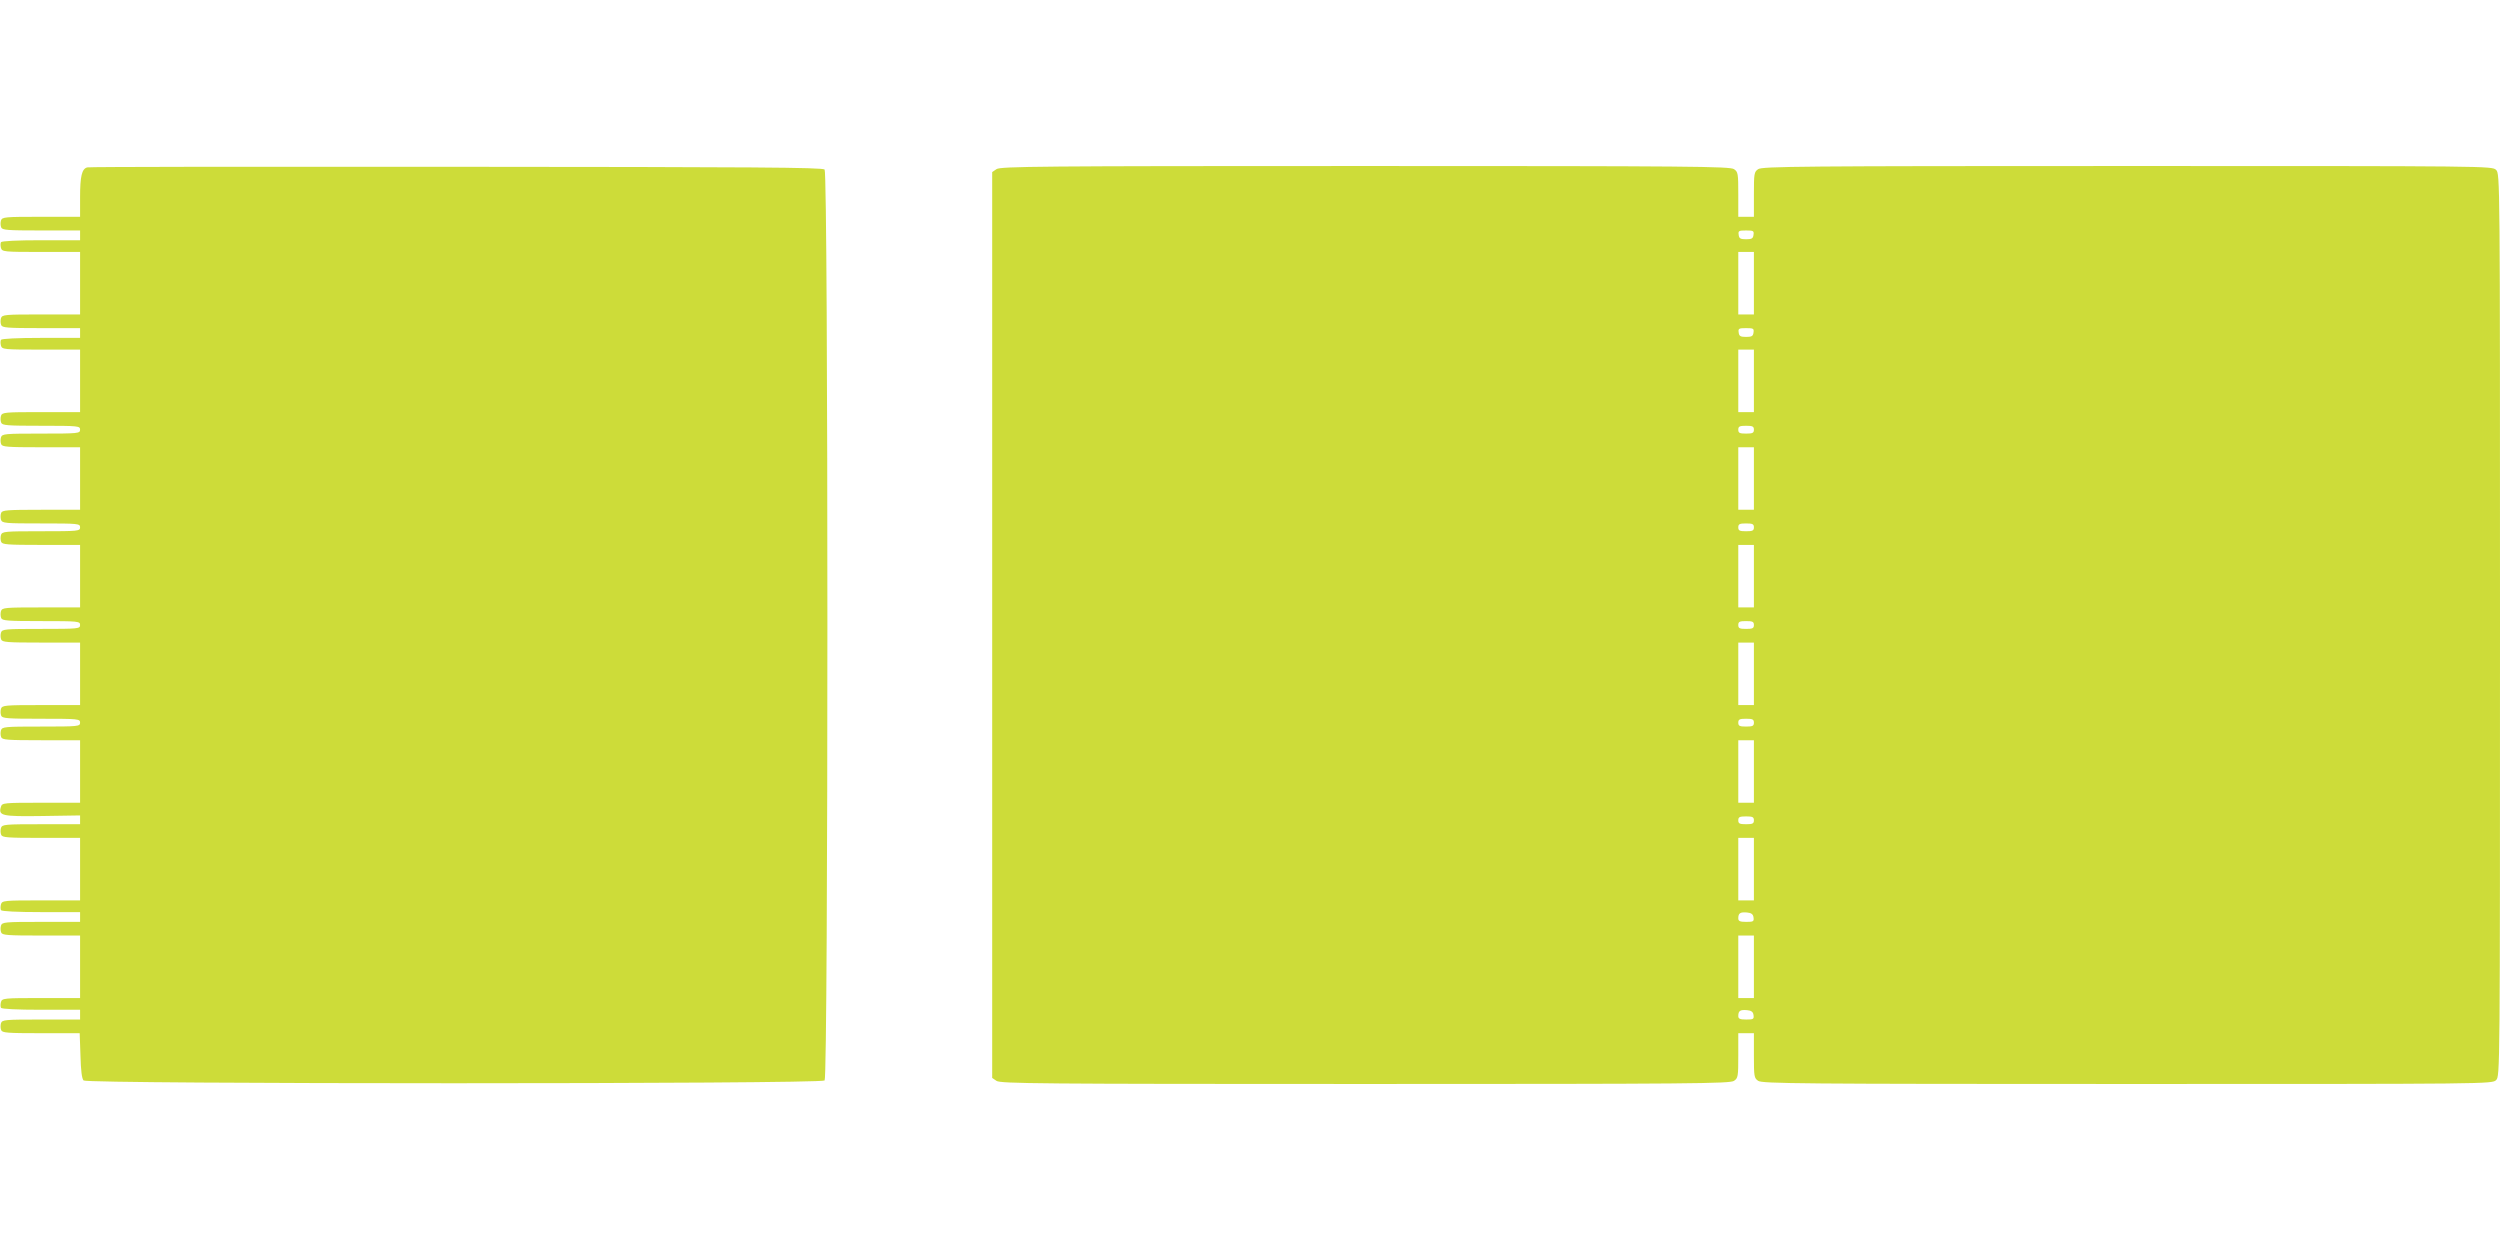
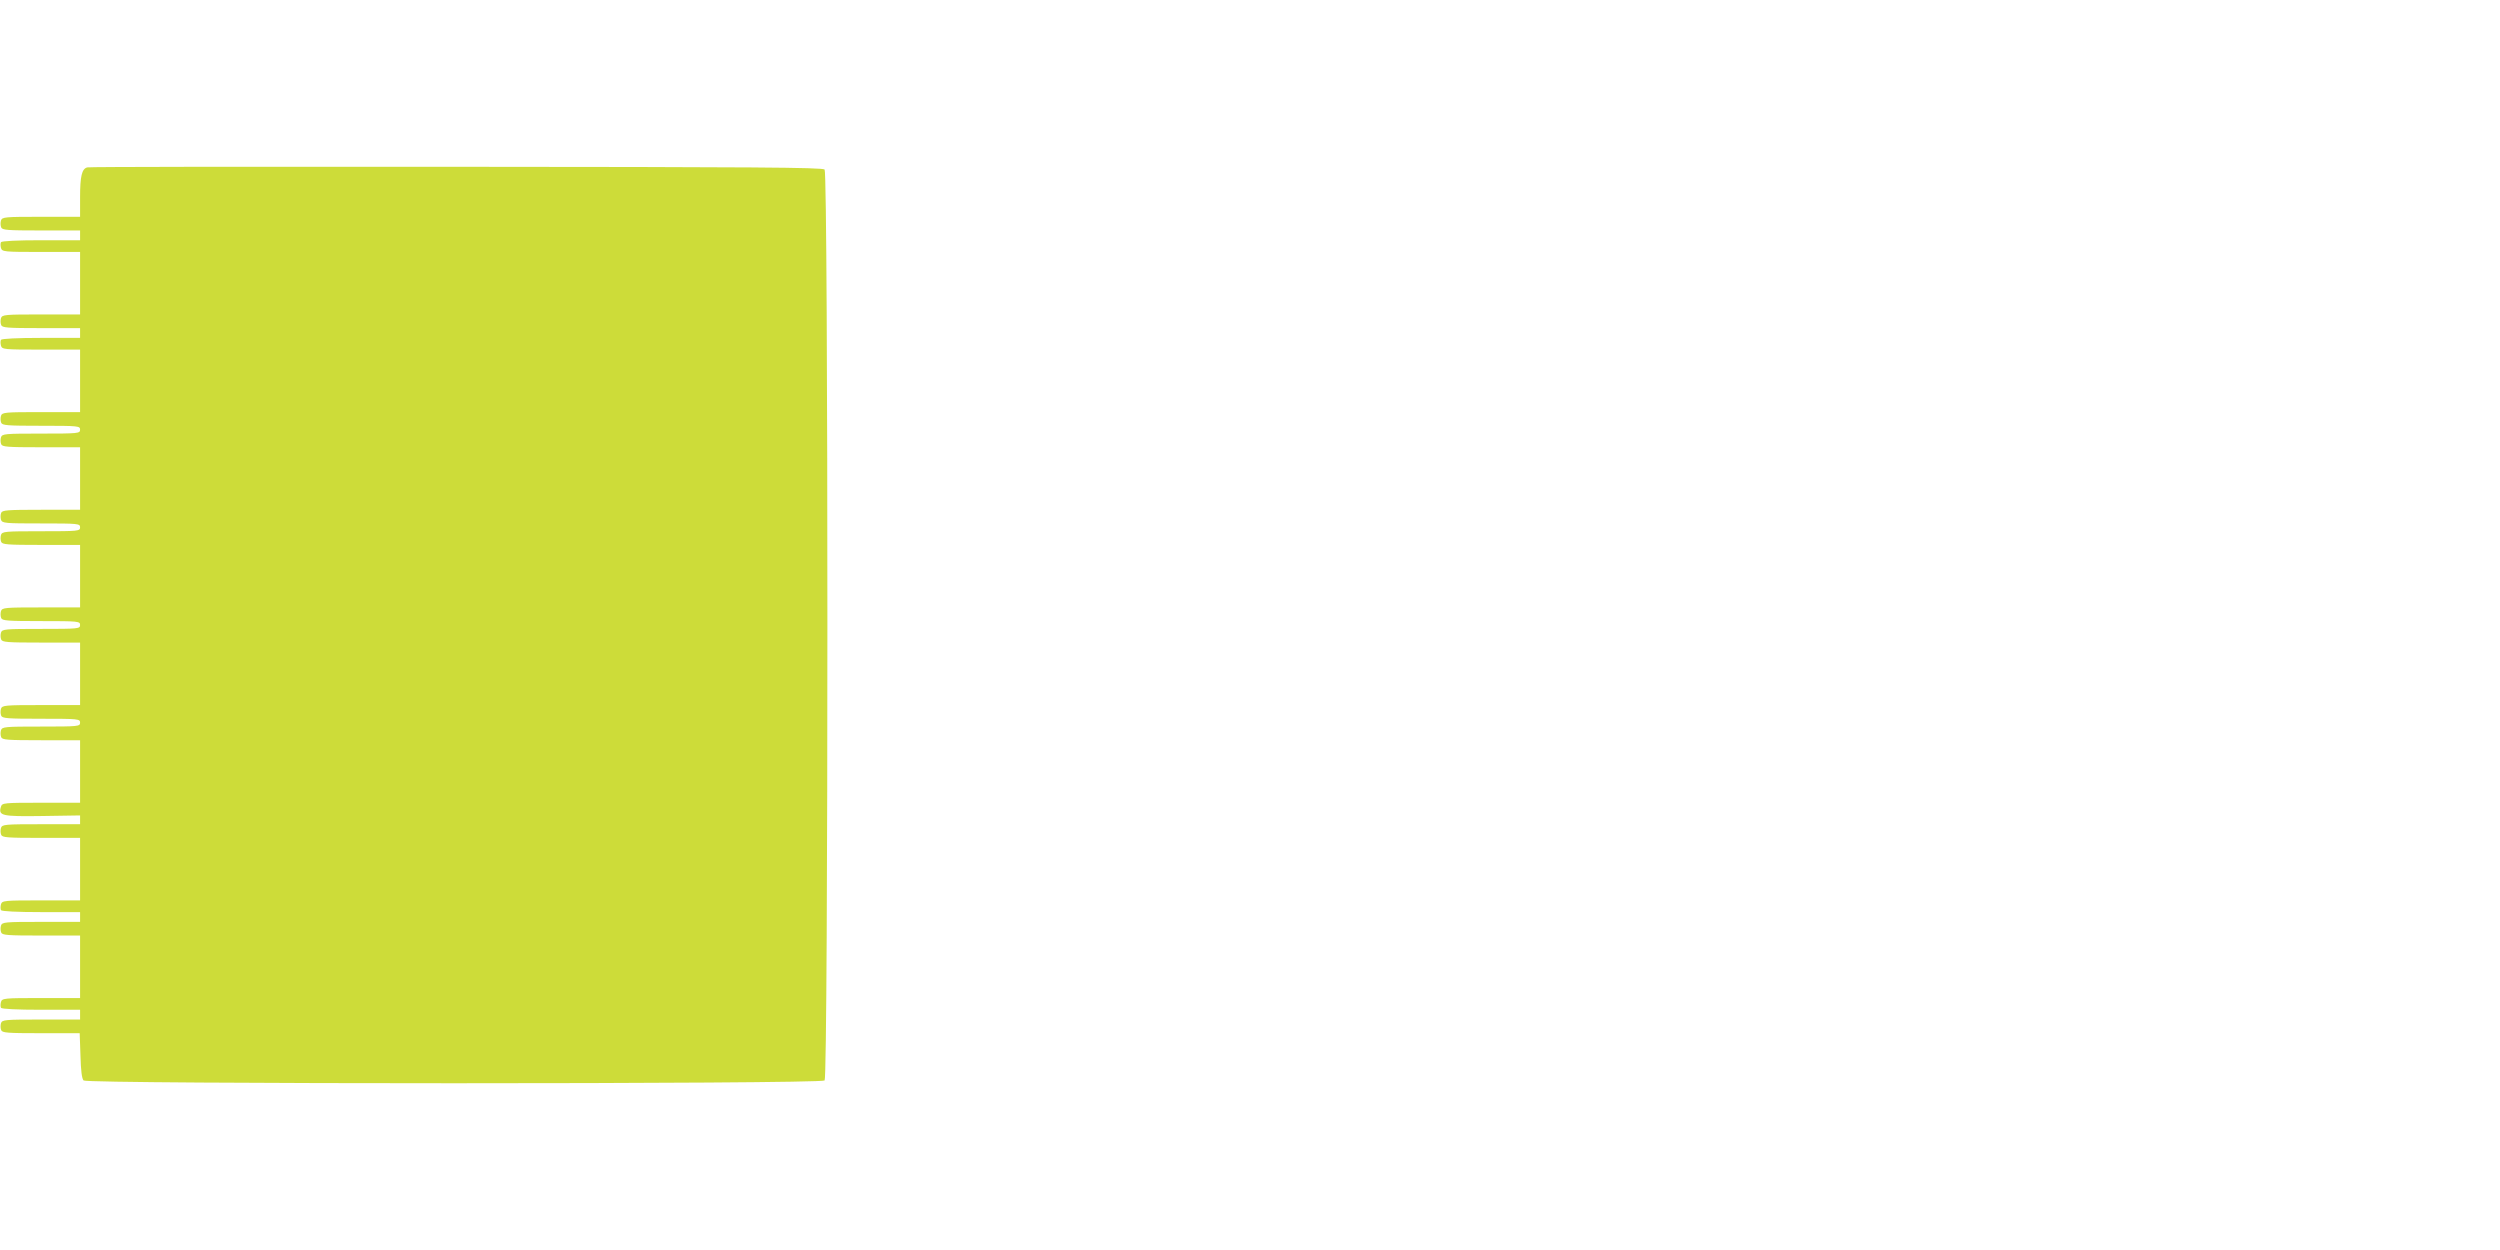
<svg xmlns="http://www.w3.org/2000/svg" version="1.0" width="1280pt" height="640pt" viewBox="0 0 1280 640" preserveAspectRatio="xMidYMid meet">
  <g transform="translate(0,640) scale(0.1,-0.1)" fill="#cddc39" stroke="none">
    <path d="M447 5543 c-28 -7 -37 -45 -37 -154 l0 -99 -199 0 c-186 0 -200 -1 -206 -19 -3 -10 -3 -26 1 -35 5 -14 30 -16 205 -16 l199 0 0 -25 0 -25 -199 0 c-124 0 -202 -4 -206 -10 -3 -6 -3 -19 0 -30 6 -19 15 -20 206 -20 l199 0 0 -160 0 -160 -199 0 c-186 0 -200 -1 -206 -19 -3 -10 -3 -26 1 -35 5 -14 30 -16 205 -16 l199 0 0 -25 0 -25 -199 0 c-124 0 -202 -4 -206 -10 -3 -6 -3 -19 0 -30 6 -19 15 -20 206 -20 l199 0 0 -160 0 -160 -199 0 c-186 0 -200 -1 -206 -19 -3 -10 -3 -26 1 -35 5 -14 30 -16 205 -16 192 0 199 -1 199 -20 0 -19 -7 -20 -199 -20 -186 0 -200 -1 -206 -19 -3 -10 -3 -26 1 -35 5 -14 30 -16 205 -16 l199 0 0 -160 0 -160 -199 0 c-175 0 -200 -2 -205 -16 -4 -9 -4 -25 -1 -35 6 -18 20 -19 206 -19 192 0 199 -1 199 -20 0 -19 -7 -20 -199 -20 -186 0 -200 -1 -206 -19 -3 -10 -3 -26 1 -35 5 -14 30 -16 205 -16 l199 0 0 -160 0 -160 -199 0 c-186 0 -200 -1 -206 -19 -3 -10 -3 -26 1 -35 5 -14 30 -16 205 -16 192 0 199 -1 199 -20 0 -19 -7 -20 -199 -20 -186 0 -200 -1 -206 -19 -3 -10 -3 -26 1 -35 5 -14 30 -16 205 -16 l199 0 0 -160 0 -160 -199 0 c-186 0 -200 -1 -206 -19 -3 -10 -3 -26 1 -35 5 -14 30 -16 205 -16 192 0 199 -1 199 -20 0 -19 -7 -20 -199 -20 -186 0 -200 -1 -206 -19 -3 -10 -3 -26 1 -35 5 -14 30 -16 205 -16 l199 0 0 -160 0 -160 -199 0 c-192 0 -200 -1 -206 -20 -15 -47 4 -51 212 -48 l193 3 0 -22 0 -23 -199 0 c-186 0 -200 -1 -206 -19 -3 -10 -3 -26 1 -35 5 -14 30 -16 205 -16 l199 0 0 -160 0 -160 -199 0 c-191 0 -200 -1 -206 -20 -3 -11 -3 -24 0 -30 4 -6 82 -10 206 -10 l199 0 0 -25 0 -25 -199 0 c-186 0 -200 -1 -206 -19 -3 -10 -3 -26 1 -35 5 -14 30 -16 205 -16 l199 0 0 -160 0 -160 -199 0 c-191 0 -200 -1 -206 -20 -3 -11 -3 -24 0 -30 4 -6 82 -10 206 -10 l199 0 0 -25 0 -25 -199 0 c-186 0 -200 -1 -206 -19 -3 -10 -3 -26 1 -35 5 -14 30 -16 204 -16 l198 0 4 -115 c2 -76 7 -118 16 -127 19 -19 3775 -19 3794 0 19 19 19 4645 0 4664 -11 11 -364 13 -1885 14 -1030 1 -1880 0 -1890 -3z" />
-     <path d="M5102 5534 l-22 -15 0 -2319 0 -2319 22 -15 c20 -14 216 -16 1888 -16 1672 0 1868 2 1888 16 21 14 22 23 22 130 l0 114 40 0 40 0 0 -114 c0 -107 1 -116 22 -130 20 -14 216 -16 1890 -16 1855 0 1868 0 1888 20 20 20 20 33 20 2330 0 2297 0 2310 -20 2330 -20 20 -33 20 -1888 20 -1674 0 -1870 -2 -1890 -16 -21 -14 -22 -23 -22 -130 l0 -114 -40 0 -40 0 0 114 c0 107 -1 116 -22 130 -20 14 -216 16 -1888 16 -1672 0 -1868 -2 -1888 -16z m3876 -336 c-2 -19 -9 -23 -38 -23 -29 0 -36 4 -38 23 -3 20 1 22 38 22 37 0 41 -2 38 -22z m2 -248 l0 -160 -40 0 -40 0 0 160 0 160 40 0 40 0 0 -160z m-2 -252 c-2 -19 -9 -23 -38 -23 -29 0 -36 4 -38 23 -3 20 1 22 38 22 37 0 41 -2 38 -22z m2 -248 l0 -160 -40 0 -40 0 0 160 0 160 40 0 40 0 0 -160z m0 -250 c0 -17 -7 -20 -40 -20 -33 0 -40 3 -40 20 0 17 7 20 40 20 33 0 40 -3 40 -20z m0 -250 l0 -160 -40 0 -40 0 0 160 0 160 40 0 40 0 0 -160z m0 -250 c0 -17 -7 -20 -40 -20 -33 0 -40 3 -40 20 0 17 7 20 40 20 33 0 40 -3 40 -20z m0 -250 l0 -160 -40 0 -40 0 0 160 0 160 40 0 40 0 0 -160z m0 -250 c0 -17 -7 -20 -40 -20 -33 0 -40 3 -40 20 0 17 7 20 40 20 33 0 40 -3 40 -20z m0 -250 l0 -160 -40 0 -40 0 0 160 0 160 40 0 40 0 0 -160z m0 -250 c0 -17 -7 -20 -40 -20 -33 0 -40 3 -40 20 0 17 7 20 40 20 33 0 40 -3 40 -20z m0 -250 l0 -160 -40 0 -40 0 0 160 0 160 40 0 40 0 0 -160z m0 -250 c0 -17 -7 -20 -40 -20 -33 0 -40 3 -40 20 0 17 7 20 40 20 33 0 40 -3 40 -20z m0 -250 l0 -160 -40 0 -40 0 0 160 0 160 40 0 40 0 0 -160z m-2 -247 c3 -21 -1 -23 -37 -23 -33 0 -41 4 -41 18 0 27 10 33 45 30 22 -2 31 -9 33 -25z m2 -253 l0 -160 -40 0 -40 0 0 160 0 160 40 0 40 0 0 -160z m-2 -247 c3 -21 -1 -23 -37 -23 -33 0 -41 4 -41 18 0 27 10 33 45 30 22 -2 31 -9 33 -25z" />
  </g>
</svg>